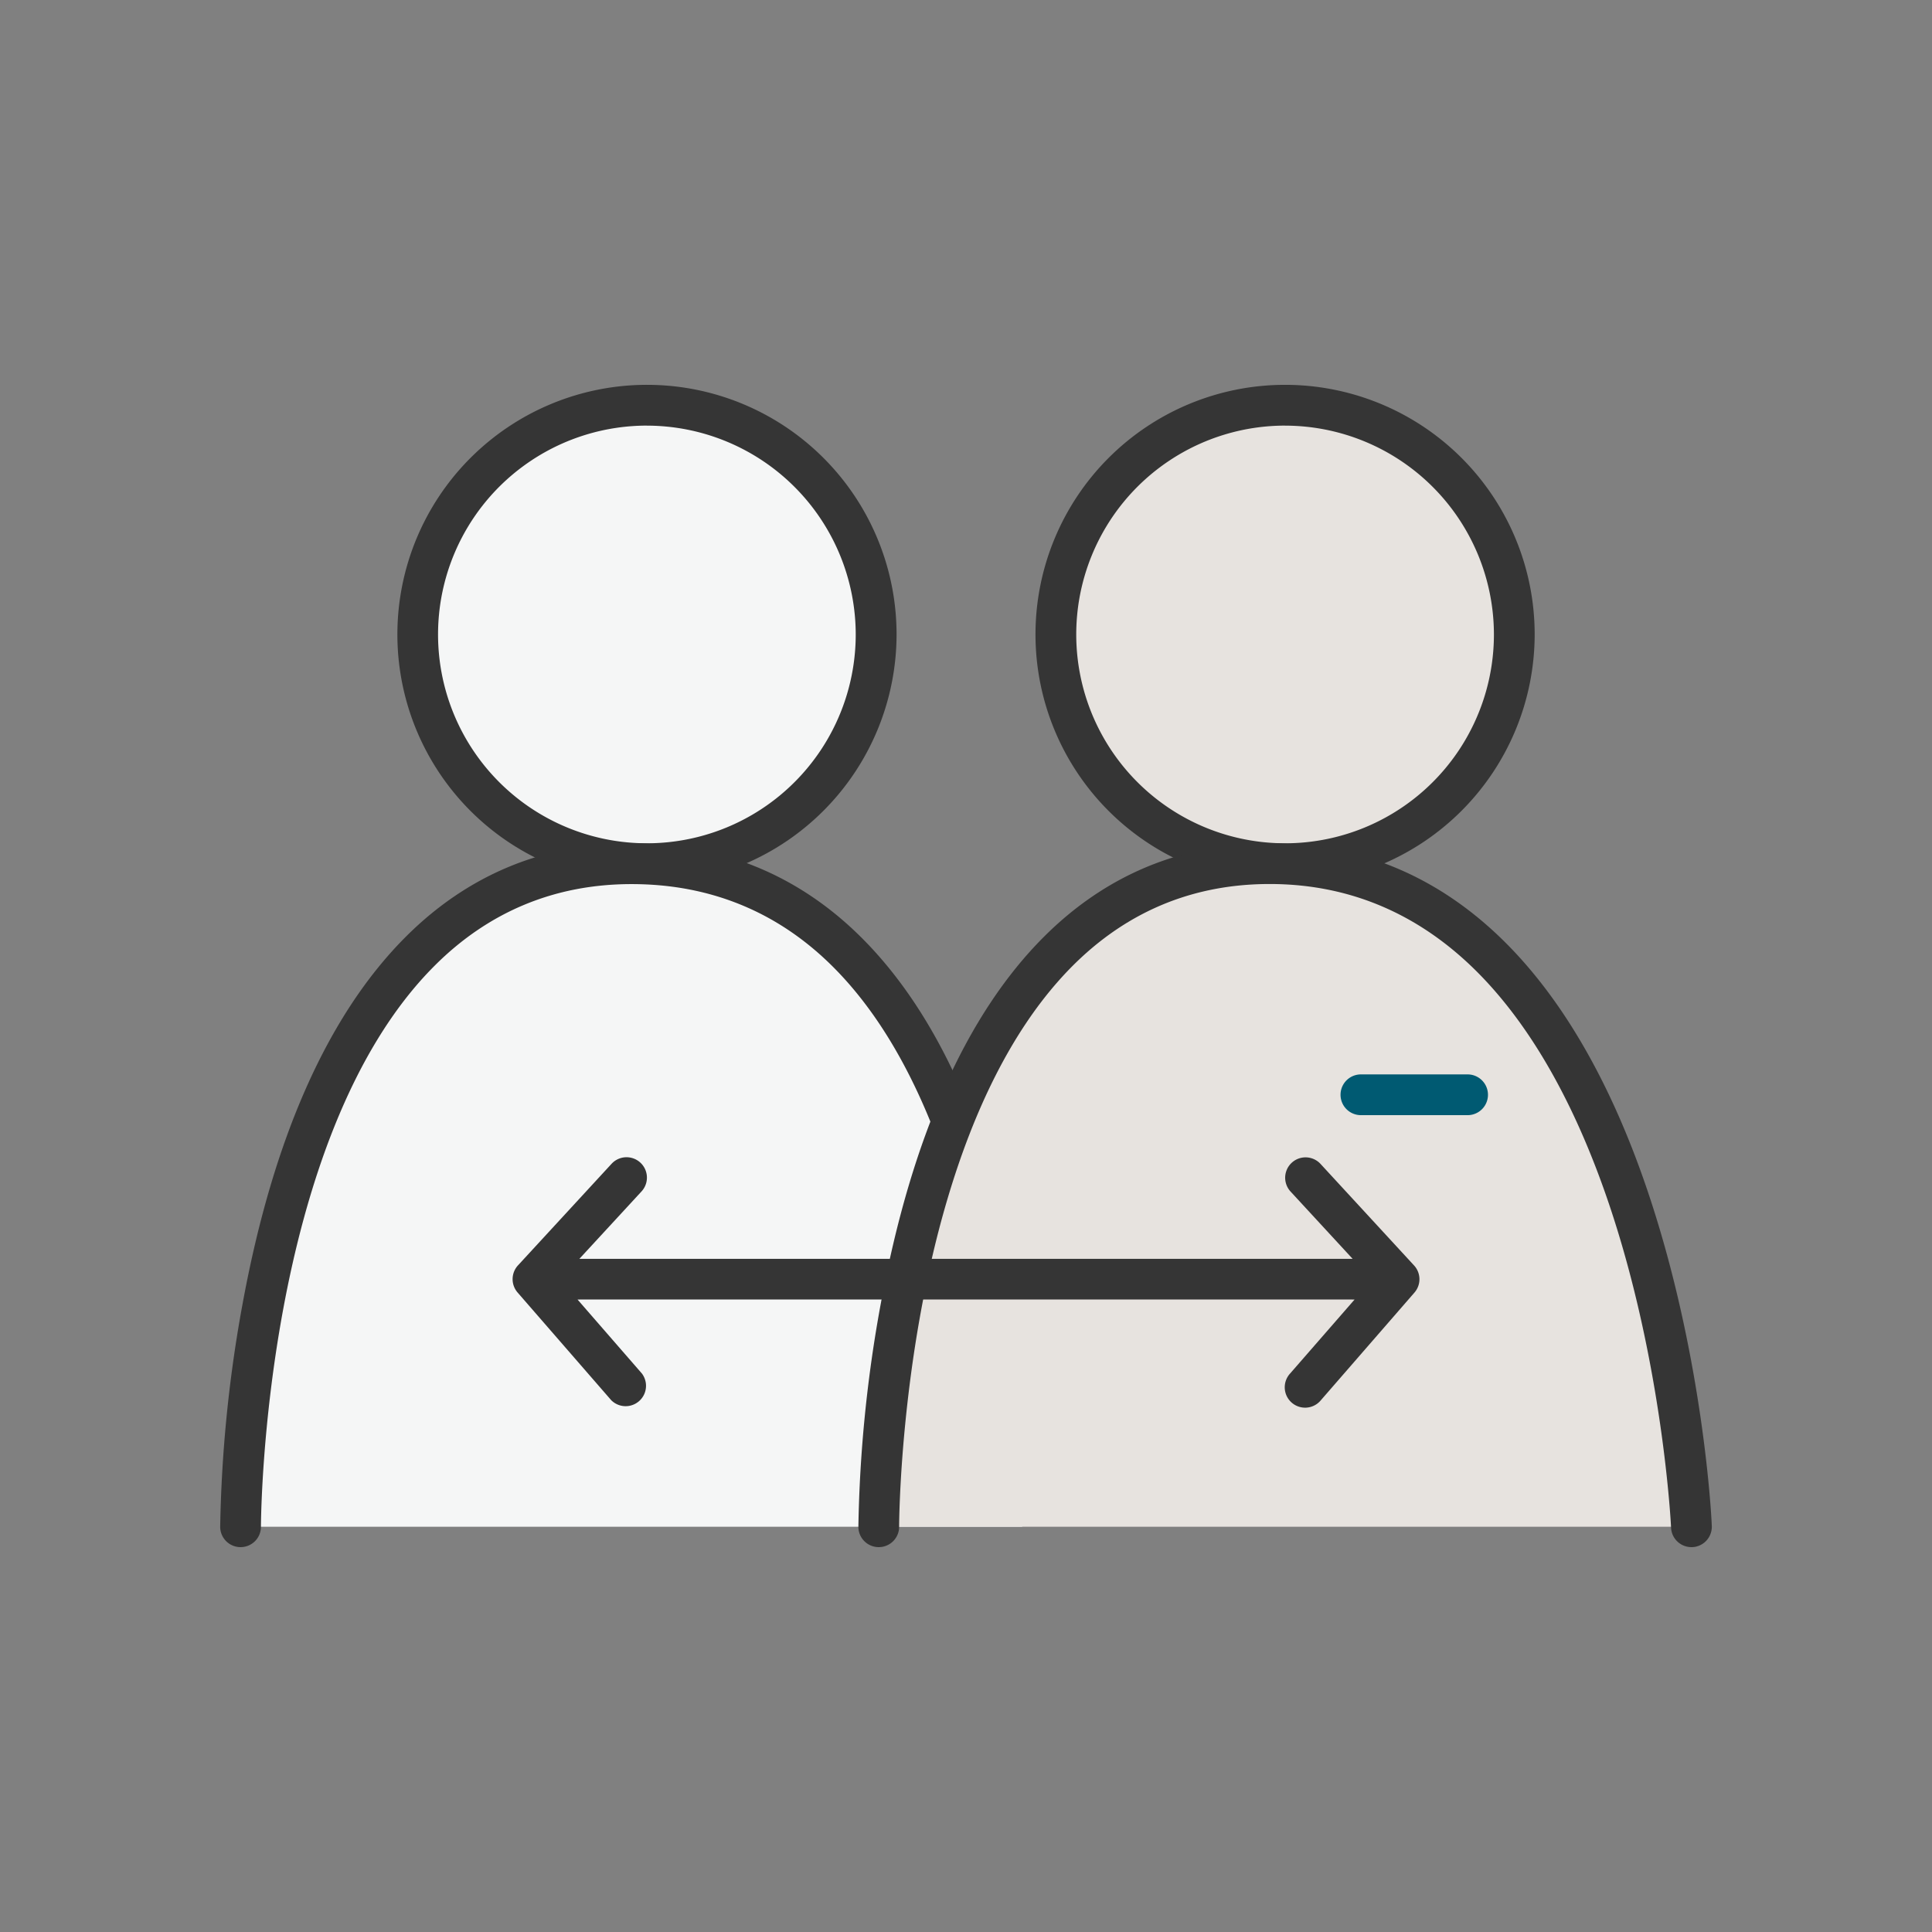
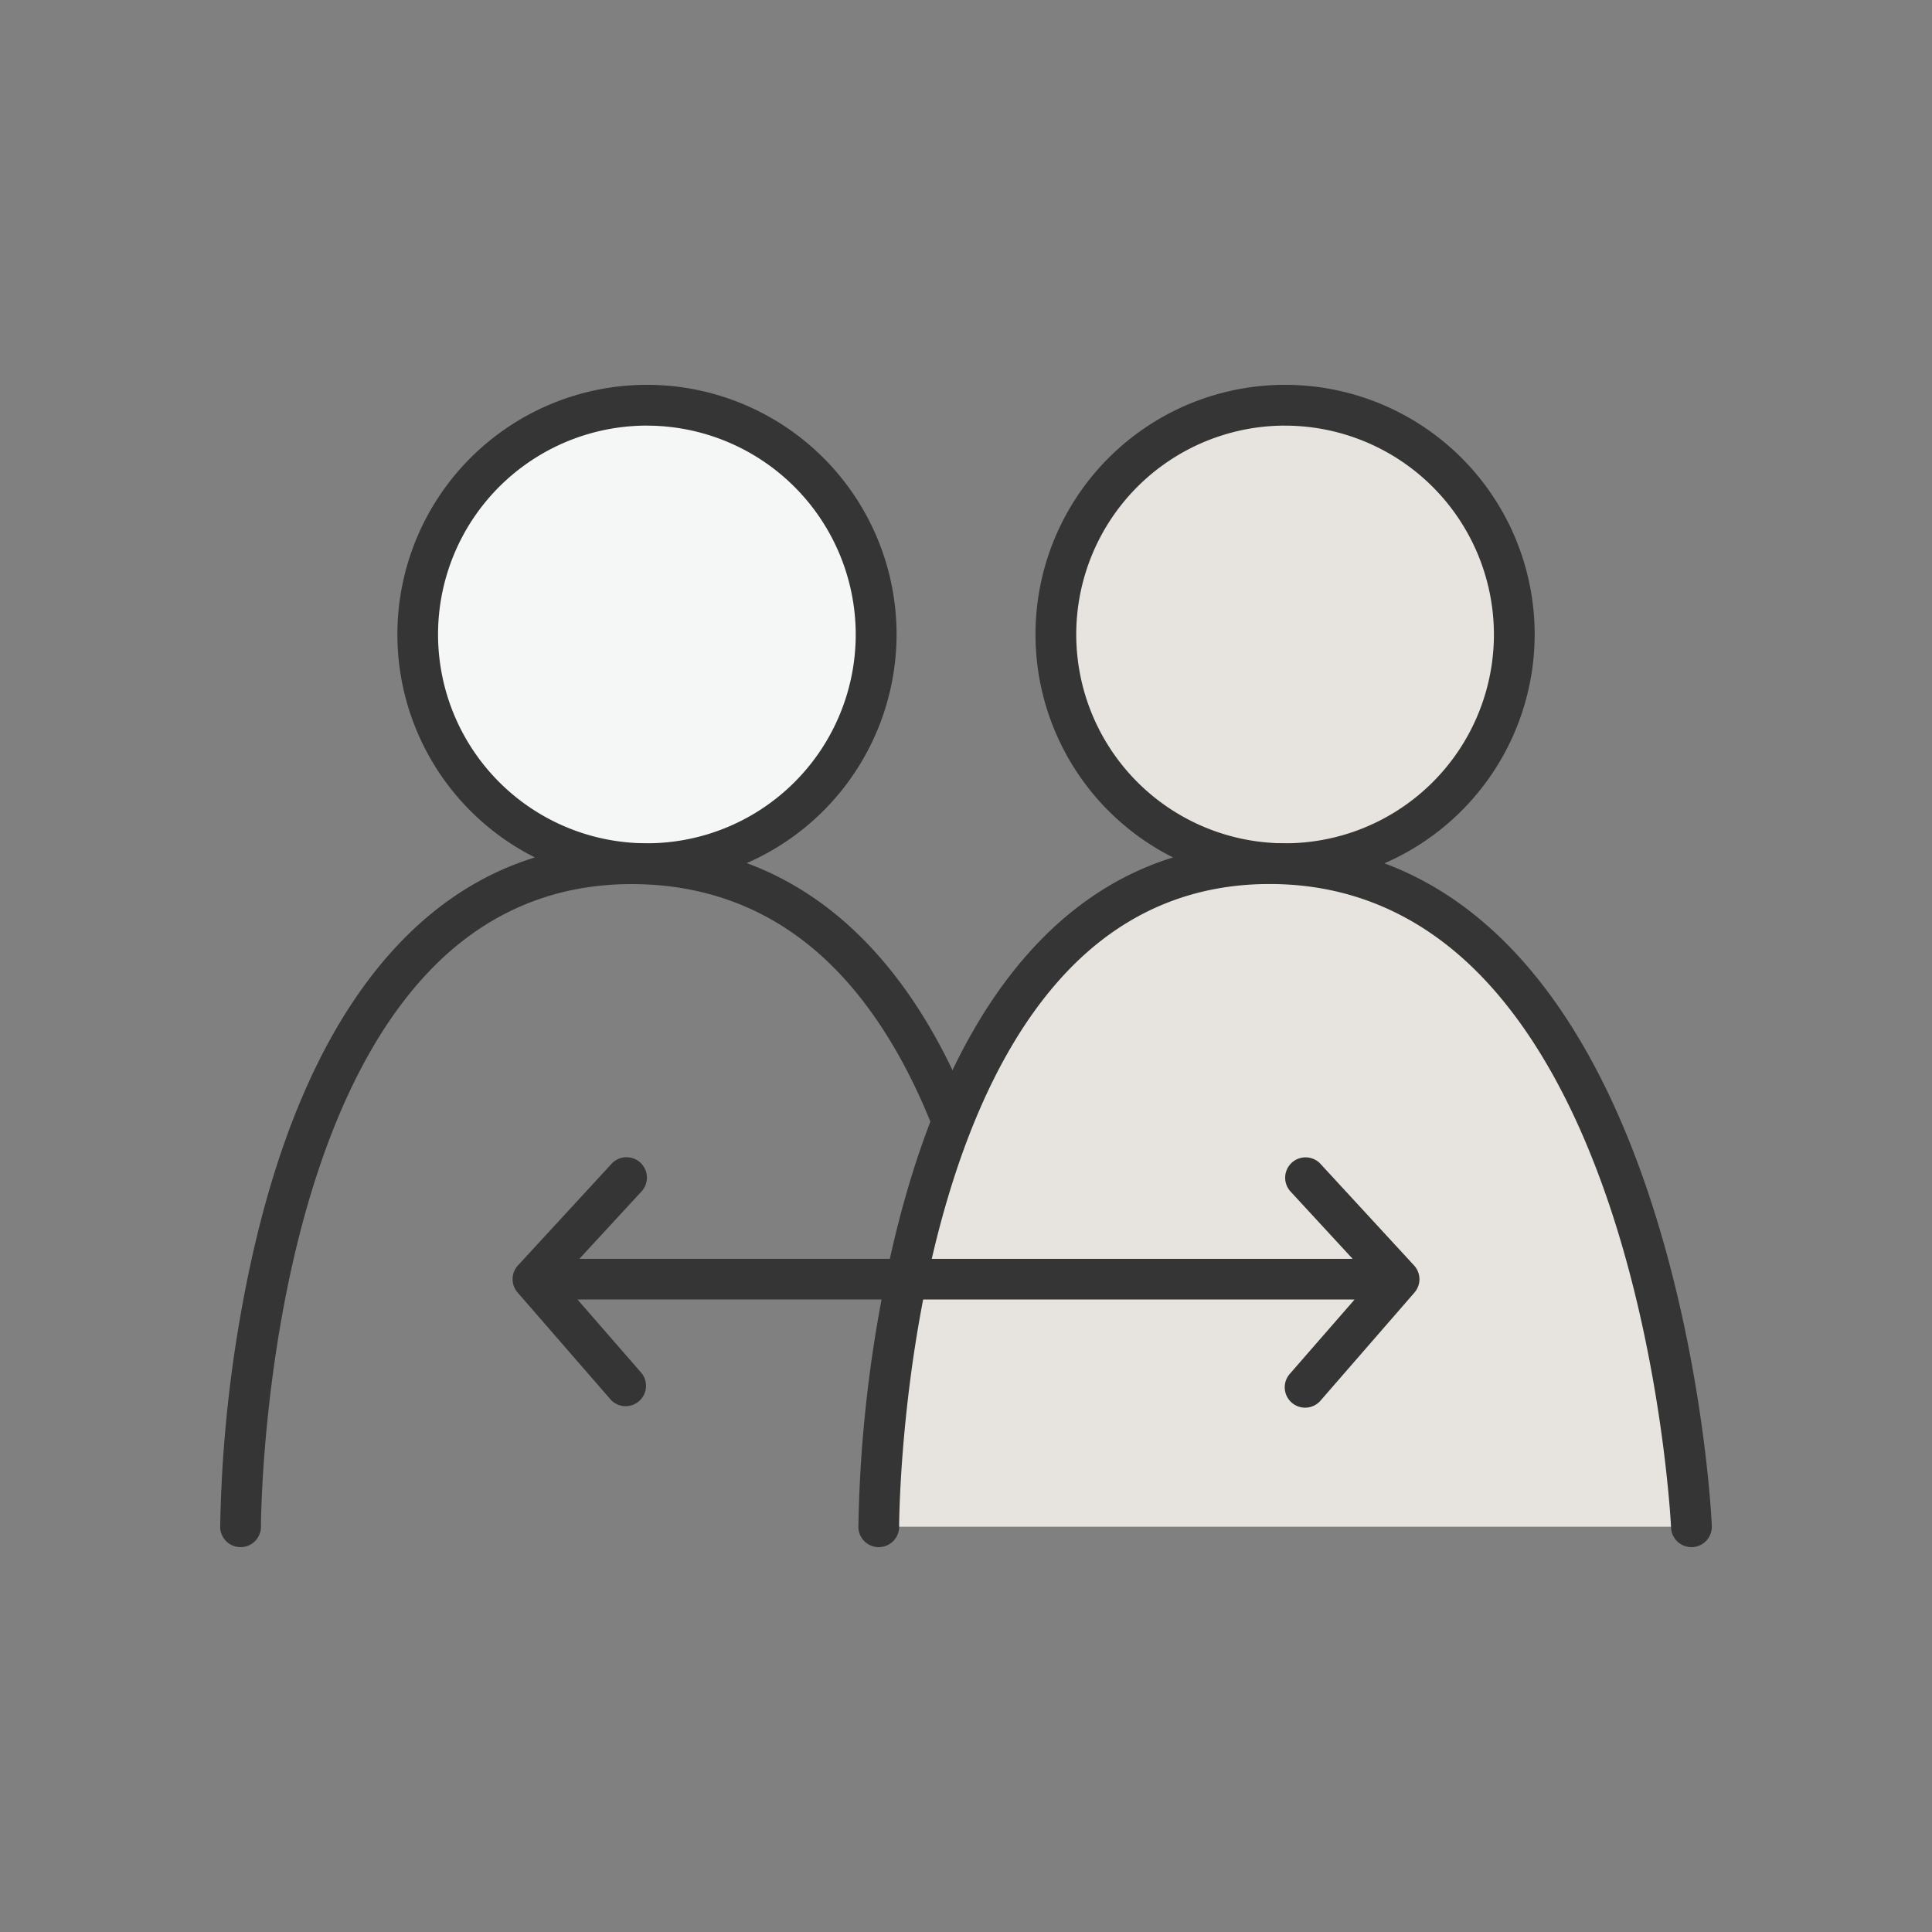
<svg xmlns="http://www.w3.org/2000/svg" id="Layer_1" data-name="Layer 1" viewBox="0 0 640 640">
  <rect x="0" y="0" width="640" height="640" fill="#808080" stroke="none" />
  <defs>
    <style>.cls-1{fill:#f5f6f6;}.cls-2{fill:#353535;}.cls-3{fill:#e7e3df;}.cls-4{fill:#005a72;}</style>
  </defs>
-   <path class="cls-1" d="M79.69,505.76S79.37,286.09,209.2,286.09,338.61,505.76,338.61,505.76" />
  <circle class="cls-1" cx="214.3" cy="210.16" r="75.93" />
  <path class="cls-2" d="M214.3,292.84A82.68,82.68,0,1,1,297,210.16,82.77,82.77,0,0,1,214.3,292.84Zm0-151.85a69.18,69.18,0,1,0,69.17,69.17A69.25,69.25,0,0,0,214.3,141Z" />
-   <path class="cls-1" d="M79.69,505.76S79.37,286.09,209.2,286.09,338.41,497.24,338.41,497.24" />
  <path class="cls-2" d="M79.69,512.51a6.75,6.75,0,0,1-6.75-6.74,447.93,447.93,0,0,1,7.47-74.14c10.08-54.7,28.23-95.49,53.94-121.24,20.58-20.6,45.76-31.05,74.85-31.05,29.86,0,55.58,10.6,76.43,31.51C310.63,335.93,328.24,375,338,427a413.14,413.14,0,0,1,7.17,70.29,6.75,6.75,0,0,1-6.75,6.73h0a6.76,6.76,0,0,1-6.74-6.77c0-1.21-.35-121.46-55.61-176.85-18.22-18.27-40.72-27.53-66.85-27.53-25.38,0-47.35,9.11-65.3,27.09C86.91,377,86.44,504.47,86.44,505.75a6.74,6.74,0,0,1-6.74,6.76Z" />
  <circle class="cls-3" cx="425.7" cy="210.16" r="75.93" />
  <path class="cls-2" d="M425.7,292.84a82.68,82.68,0,1,1,82.68-82.68A82.76,82.76,0,0,1,425.7,292.84Zm0-151.85a69.18,69.18,0,1,0,69.18,69.17A69.25,69.25,0,0,0,425.7,141Z" />
  <path class="cls-3" d="M291.09,505.76s-.31-219.67,129.51-219.67S560.31,505.76,560.31,505.76" />
  <path class="cls-2" d="M560.3,512.51a6.76,6.76,0,0,1-6.74-6.44c0-.54-2.67-54.82-20.89-108.21-10.56-30.92-24.18-55.46-40.49-72.94-19.87-21.29-43.95-32.08-71.58-32.08s-51.06,10.75-69.87,32c-15.46,17.43-27.91,41.92-37,72.78C298,451,297.84,505.21,297.85,505.76a6.75,6.75,0,0,1-6.75,6.75h0a6.74,6.74,0,0,1-6.75-6.74,446,446,0,0,1,7.46-74.14c10.09-54.7,28.23-95.49,53.94-121.24,20.58-20.6,45.76-31.05,74.85-31.05,31.56,0,59,12.27,81.54,36.47,17.63,18.92,32.22,45.15,43.39,77.94C564.32,449,567,503.18,567.05,505.46a6.75,6.75,0,0,1-6.44,7.05Z" />
  <path class="cls-2" d="M468.44,419.21l-31-33.65a6.75,6.75,0,0,0-9.92,9.16L448.07,417H191.93l20.58-22.32a6.75,6.75,0,0,0-9.92-9.16l-31,33.65a6.74,6.74,0,0,0-.12,9l31,35.66A6.75,6.75,0,0,0,212.64,455l-21.33-24.52a5.85,5.85,0,0,0,.73,0H448a5.85,5.85,0,0,0,.73,0L427.36,455a6.75,6.75,0,1,0,10.18,8.86l31-35.66A6.74,6.74,0,0,0,468.44,419.21Z" />
-   <path class="cls-4" d="M486.16,369.41H450.82a6.75,6.75,0,0,1,0-13.5h35.34a6.75,6.75,0,0,1,0,13.5Z" />
</svg>